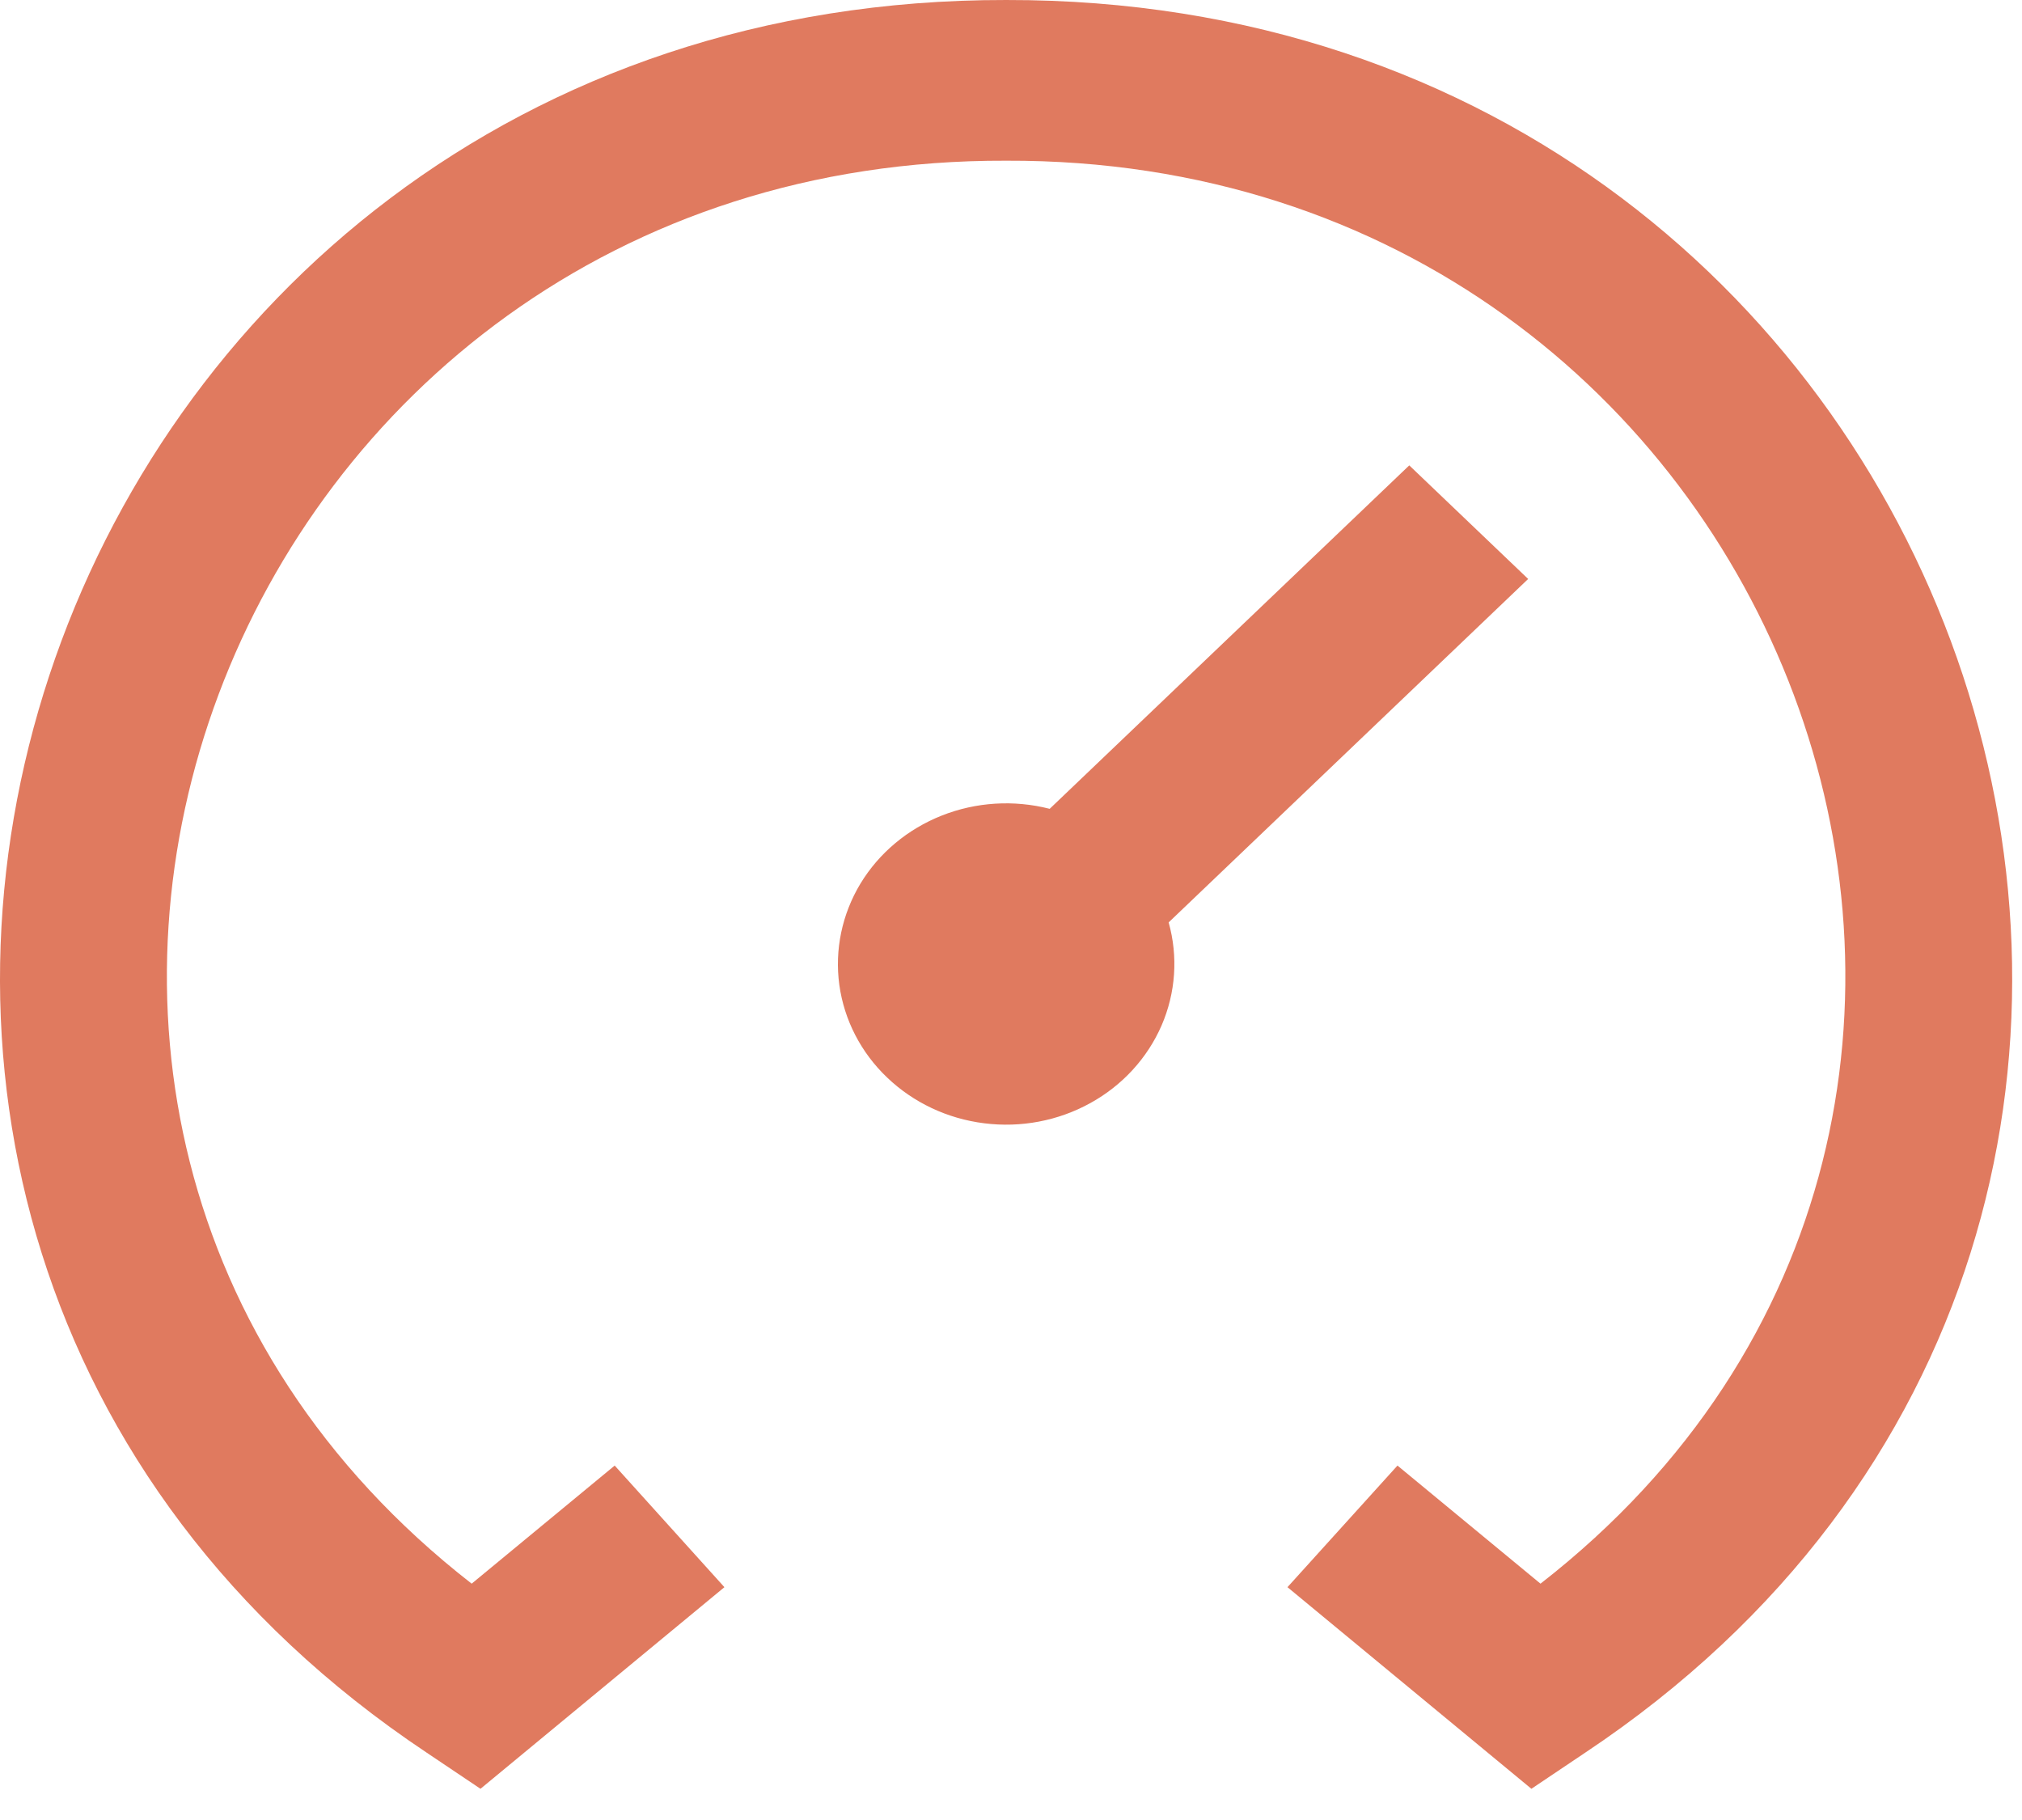
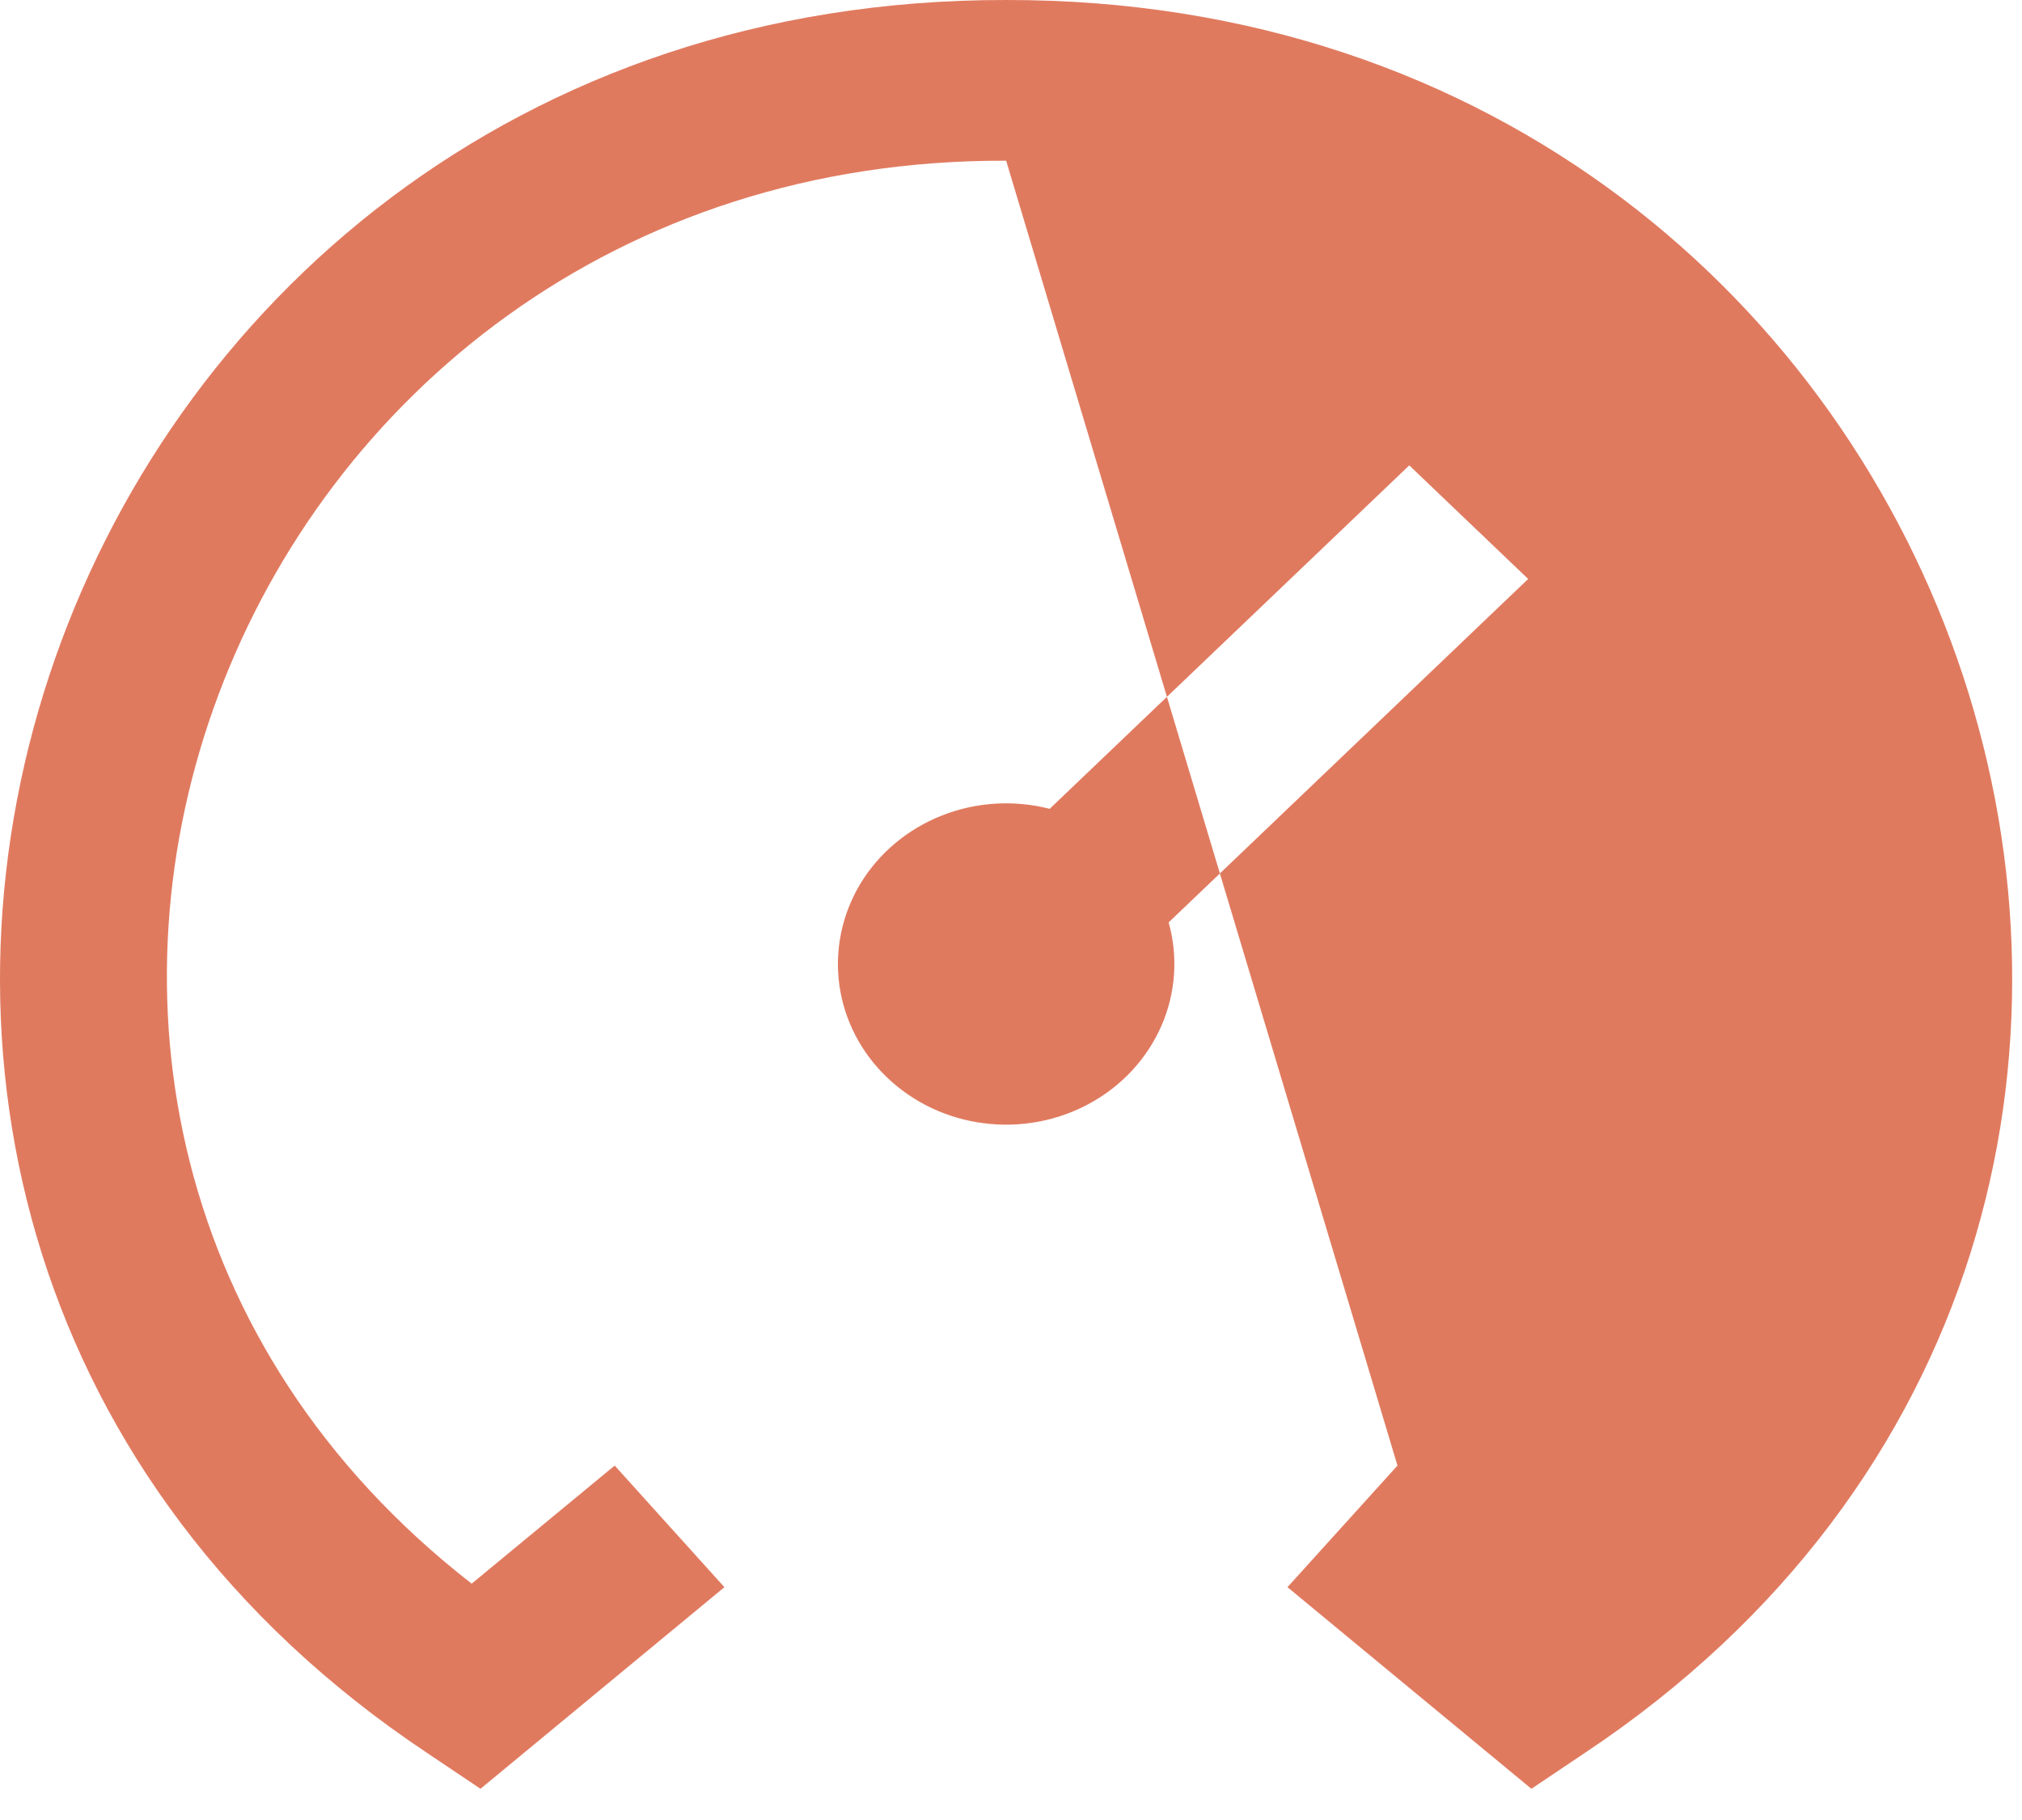
<svg xmlns="http://www.w3.org/2000/svg" width="30" height="27" viewBox="0 0 30 27" fill="none">
-   <path d="M17.339 13.684C17.481 14.191 17.444 14.728 17.234 15.213C17.023 15.698 16.652 16.103 16.176 16.365C15.7 16.628 15.147 16.733 14.602 16.664C14.057 16.596 13.552 16.358 13.163 15.986C12.774 15.616 12.525 15.132 12.453 14.612C12.382 14.092 12.492 13.564 12.766 13.109C13.041 12.655 13.465 12.3 13.973 12.099C14.48 11.898 15.043 11.863 15.574 11.999L20.909 6.904L22.673 8.589L17.339 13.684ZM14.928 2.35191e-05C0.419 -0.021 -5.556 18.079 6.332 26.002L7.129 26.537L10.748 23.546L9.12 21.742L6.998 23.494C-1.982 16.504 3.322 2.342 14.928 2.384C26.533 2.342 31.838 16.505 22.856 23.494L20.734 21.742L19.102 23.546L22.721 26.537L23.518 26.002C35.416 18.076 29.43 -0.024 14.928 2.35191e-05Z" fill="#E07A5F" />
+   <path d="M17.339 13.684C17.481 14.191 17.444 14.728 17.234 15.213C17.023 15.698 16.652 16.103 16.176 16.365C15.7 16.628 15.147 16.733 14.602 16.664C14.057 16.596 13.552 16.358 13.163 15.986C12.774 15.616 12.525 15.132 12.453 14.612C12.382 14.092 12.492 13.564 12.766 13.109C13.041 12.655 13.465 12.3 13.973 12.099C14.48 11.898 15.043 11.863 15.574 11.999L20.909 6.904L22.673 8.589L17.339 13.684ZM14.928 2.35191e-05C0.419 -0.021 -5.556 18.079 6.332 26.002L7.129 26.537L10.748 23.546L9.12 21.742L6.998 23.494C-1.982 16.504 3.322 2.342 14.928 2.384L20.734 21.742L19.102 23.546L22.721 26.537L23.518 26.002C35.416 18.076 29.43 -0.024 14.928 2.35191e-05Z" fill="#E07A5F" />
</svg>